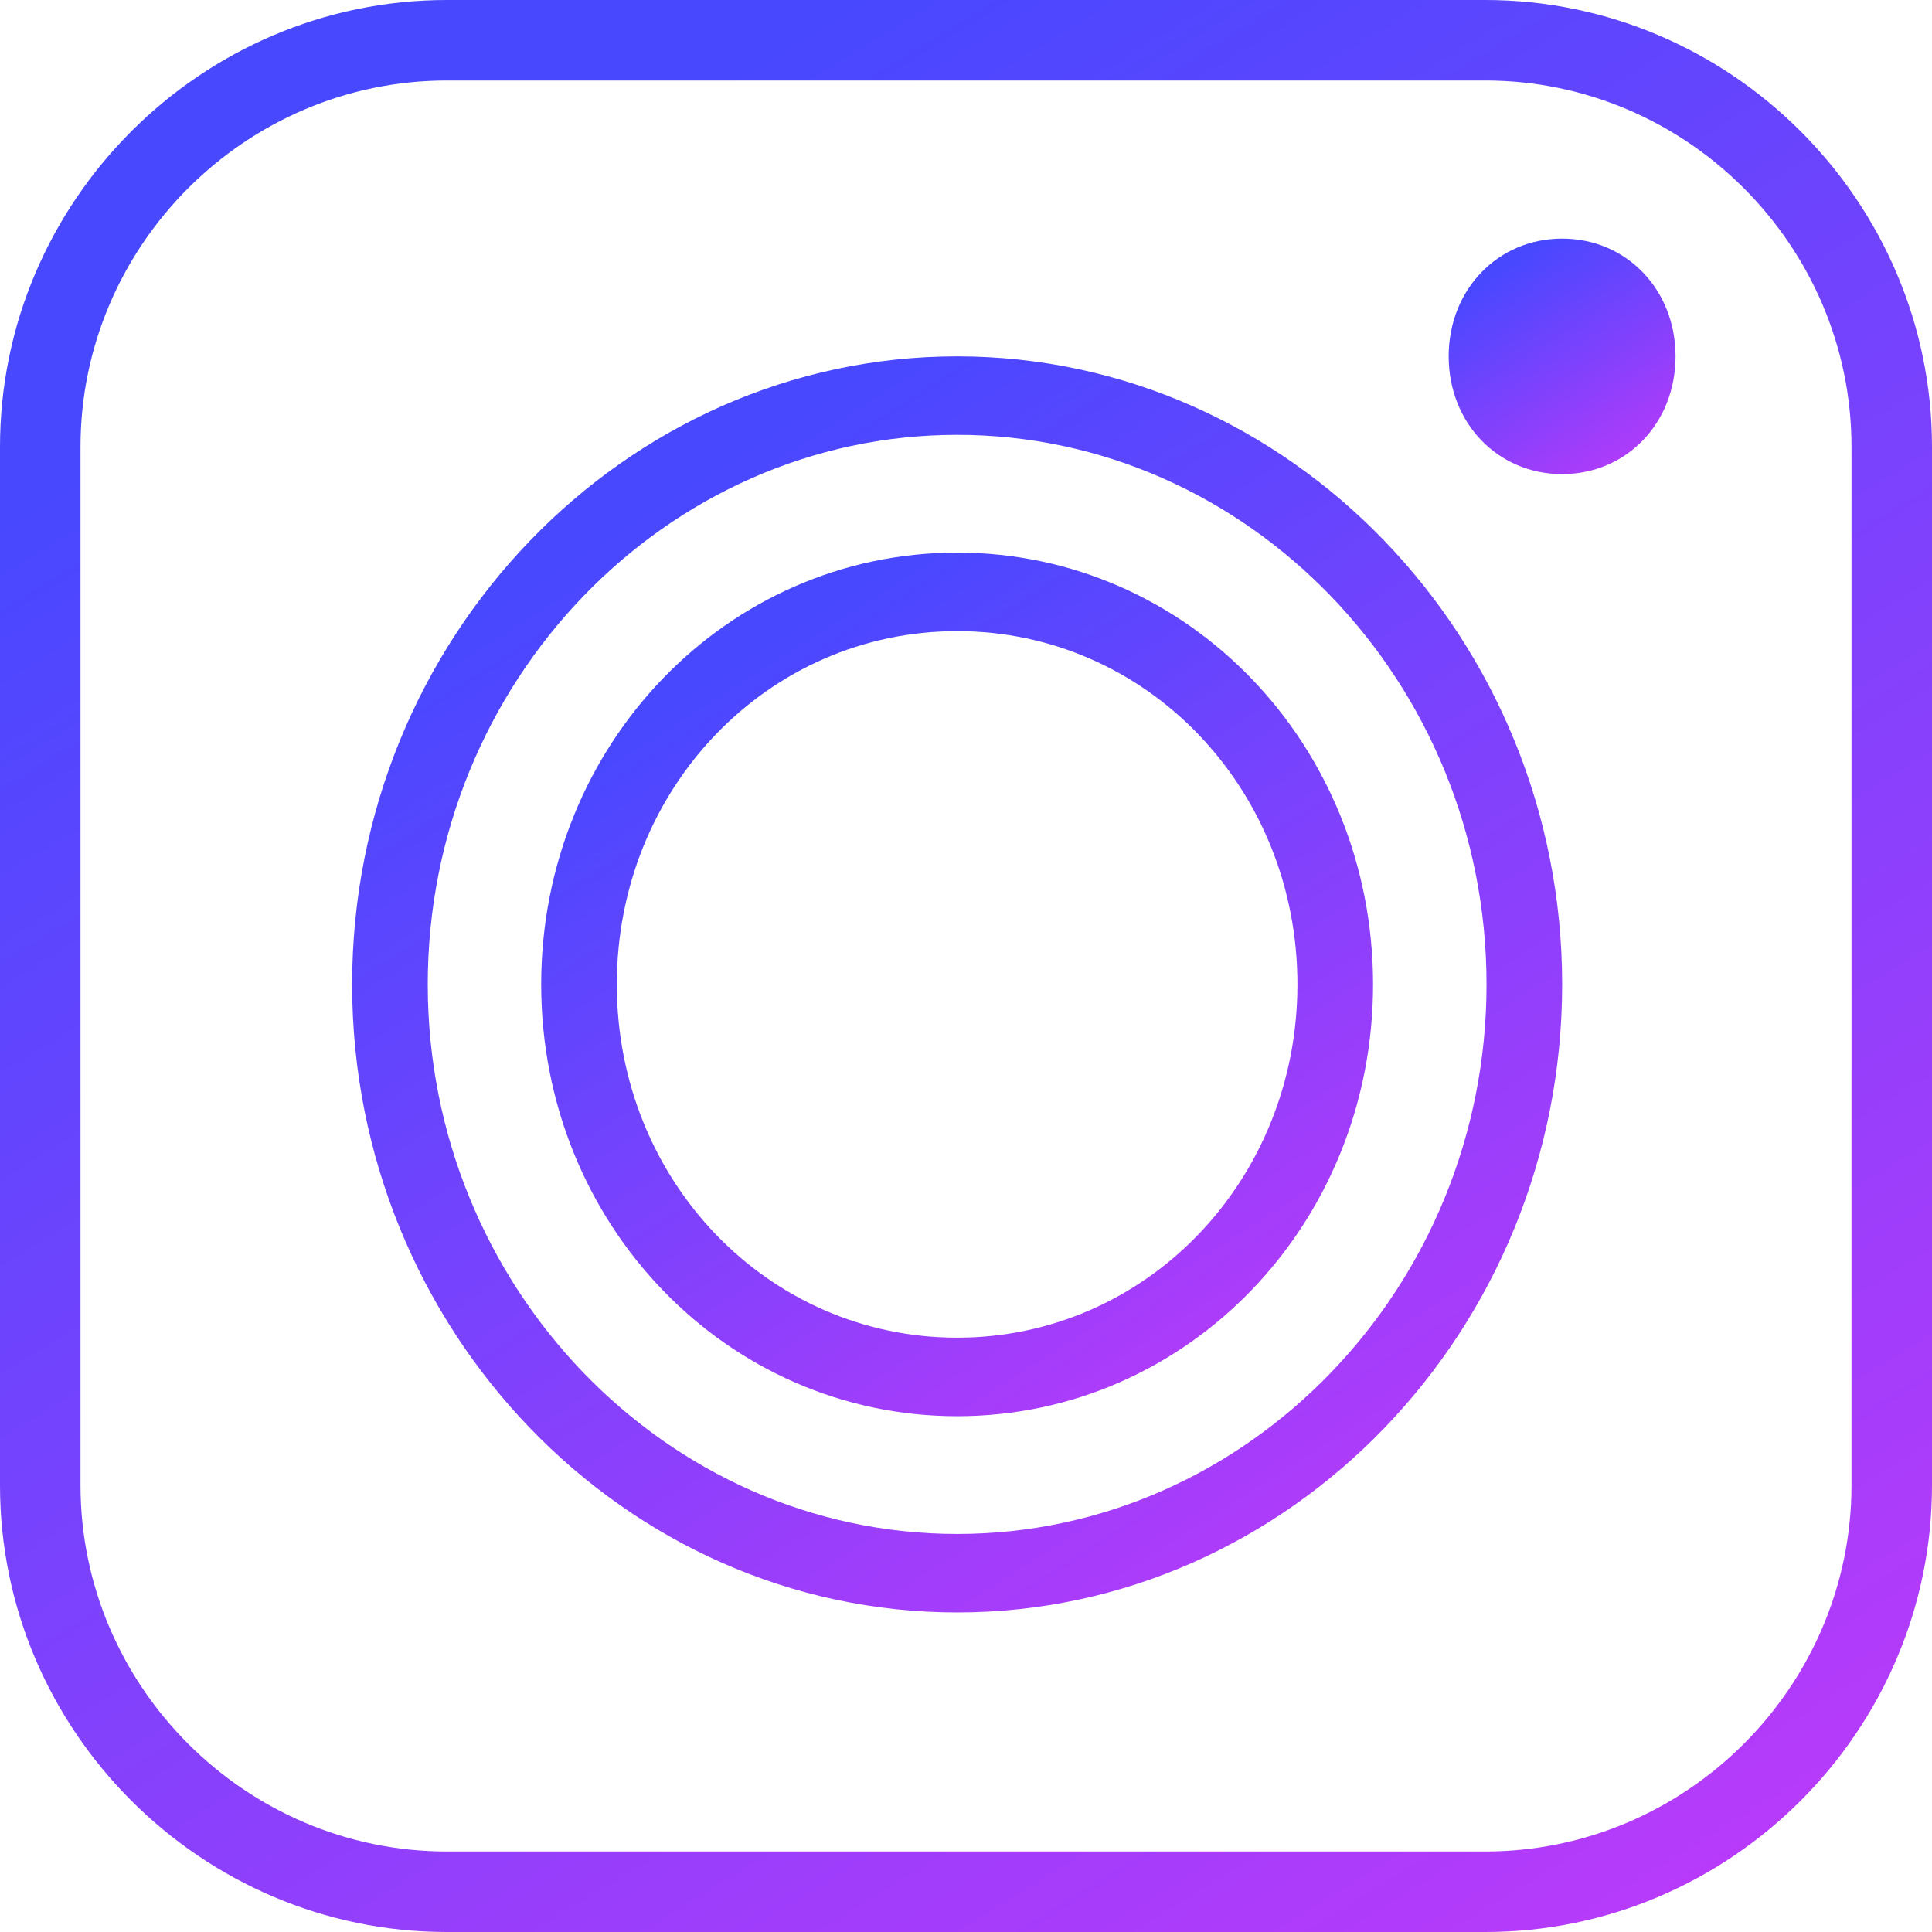
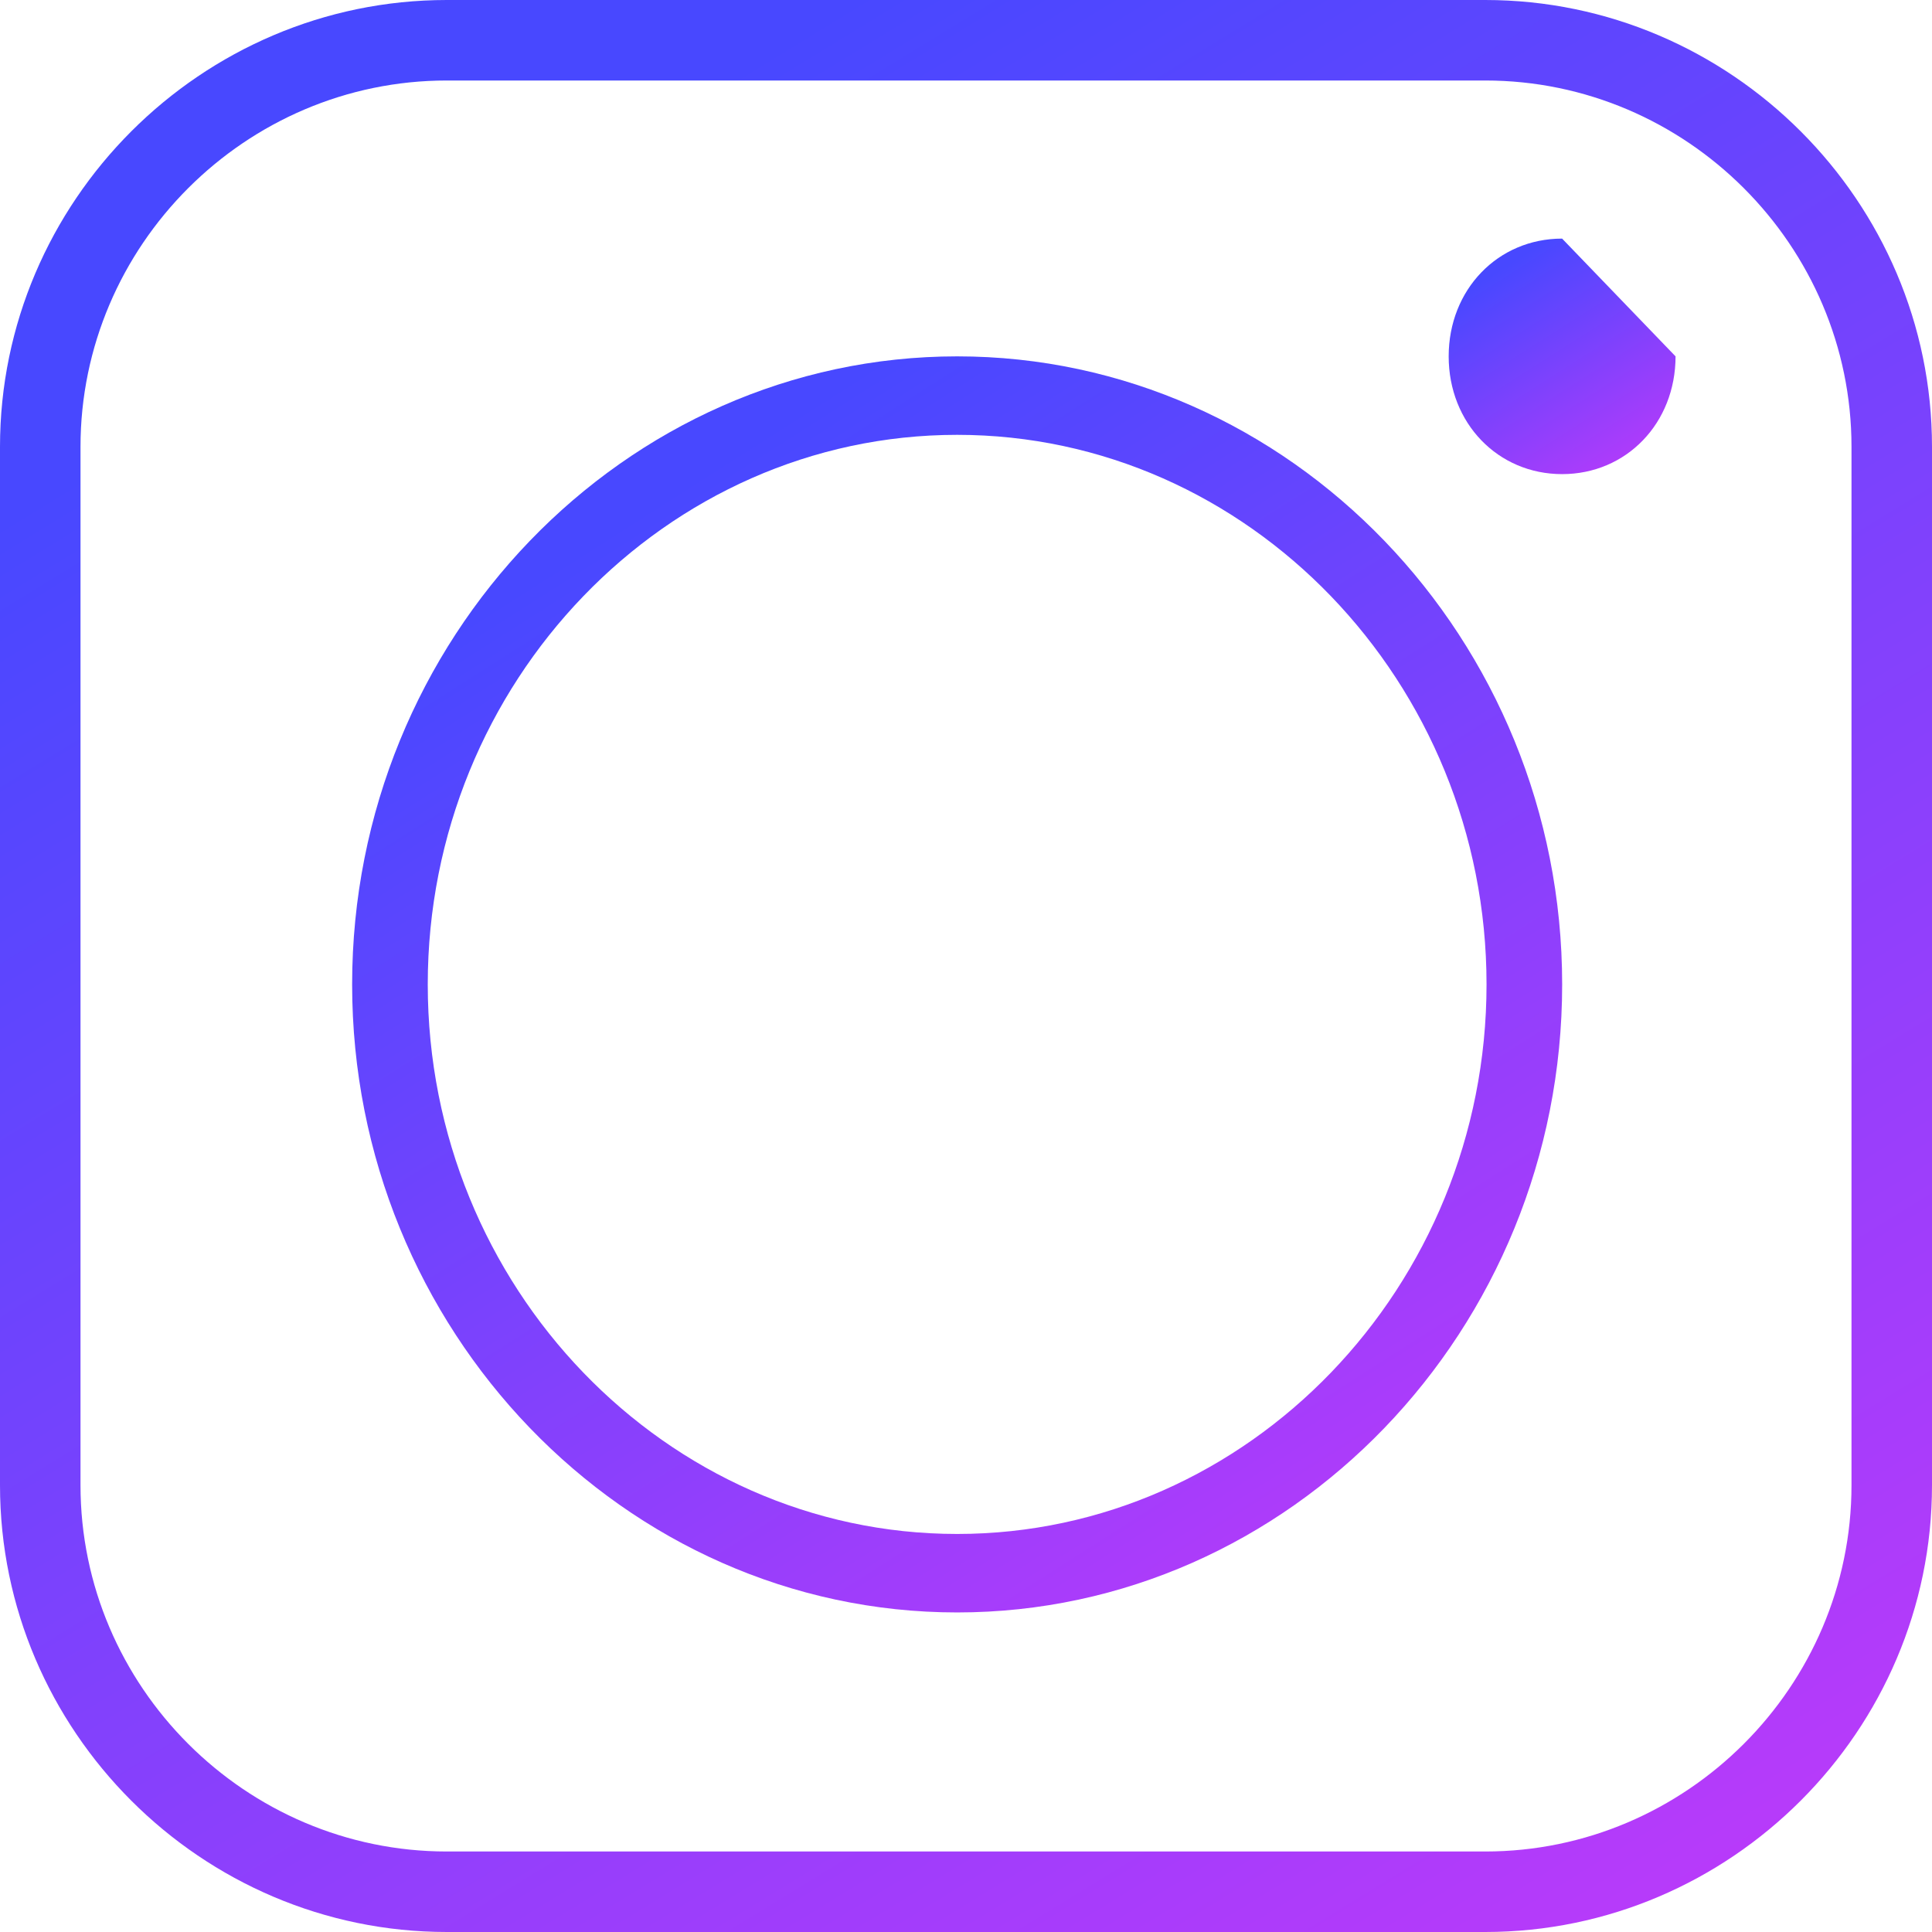
<svg xmlns="http://www.w3.org/2000/svg" width="42" height="42" viewBox="0 0 42 42" fill="none">
  <path d="M32.288 0H9.713C4.375 0 0 4.375 0 9.713V32.288C0 37.625 4.375 42 9.713 42H32.288C37.625 42 42 37.625 42 32.288V9.713C42 4.375 37.625 0 32.288 0ZM40.25 32.288C40.25 36.663 36.662 40.25 32.288 40.25H9.713C5.337 40.25 1.75 36.662 1.75 32.288V9.713C1.75 5.337 5.338 1.75 9.713 1.75H32.288C36.663 1.75 40.25 5.338 40.25 9.713V32.288Z" fill="url(#paint0_linear)" />
  <path d="M20.808 7.747C13.574 7.747 7.655 13.891 7.655 21.4C7.655 28.909 13.574 35.053 20.808 35.053C28.041 35.053 33.96 28.909 33.96 21.4C33.96 13.891 28.041 7.747 20.808 7.747ZM20.808 33.347C14.478 33.347 9.299 27.971 9.299 21.4C9.299 14.829 14.478 9.453 20.808 9.453C27.137 9.453 32.316 14.829 32.316 21.4C32.316 27.971 27.137 33.347 20.808 33.347Z" fill="url(#paint1_linear)" />
-   <path d="M20.807 12.013C15.793 12.013 11.765 16.195 11.765 21.4C11.765 26.605 15.793 30.787 20.807 30.787C25.821 30.787 29.849 26.605 29.849 21.4C29.849 16.195 25.821 12.013 20.807 12.013ZM20.807 29.08C16.697 29.08 13.409 25.667 13.409 21.4C13.409 17.133 16.697 13.72 20.807 13.72C24.917 13.72 28.205 17.133 28.205 21.4C28.205 25.667 24.917 29.08 20.807 29.08Z" fill="url(#paint2_linear)" />
-   <path d="M33.959 5.187C32.562 5.187 31.493 6.296 31.493 7.747C31.493 9.198 32.562 10.307 33.959 10.307C35.357 10.307 36.425 9.198 36.425 7.747C36.425 6.296 35.357 5.187 33.959 5.187Z" fill="url(#paint3_linear)" />
+   <path d="M33.959 5.187C32.562 5.187 31.493 6.296 31.493 7.747C31.493 9.198 32.562 10.307 33.959 10.307C35.357 10.307 36.425 9.198 36.425 7.747Z" fill="url(#paint3_linear)" />
  <defs>
    <linearGradient id="paint0_linear" x1="6.054" y1="7.647" x2="33.434" y2="52.306" gradientUnits="userSpaceOnUse">
      <stop stop-color="#4848FF" />
      <stop offset="1" stop-color="#CB38F9" />
    </linearGradient>
    <linearGradient id="paint1_linear" x1="11.447" y1="12.718" x2="29.542" y2="41.151" gradientUnits="userSpaceOnUse">
      <stop stop-color="#4848FF" />
      <stop offset="1" stop-color="#CB38F9" />
    </linearGradient>
    <linearGradient id="paint2_linear" x1="14.371" y1="15.431" x2="26.812" y2="34.979" gradientUnits="userSpaceOnUse">
      <stop stop-color="#4848FF" />
      <stop offset="1" stop-color="#CB38F9" />
    </linearGradient>
    <linearGradient id="paint3_linear" x1="32.204" y1="6.119" x2="35.597" y2="11.45" gradientUnits="userSpaceOnUse">
      <stop stop-color="#4848FF" />
      <stop offset="1" stop-color="#CB38F9" />
    </linearGradient>
  </defs>
</svg>